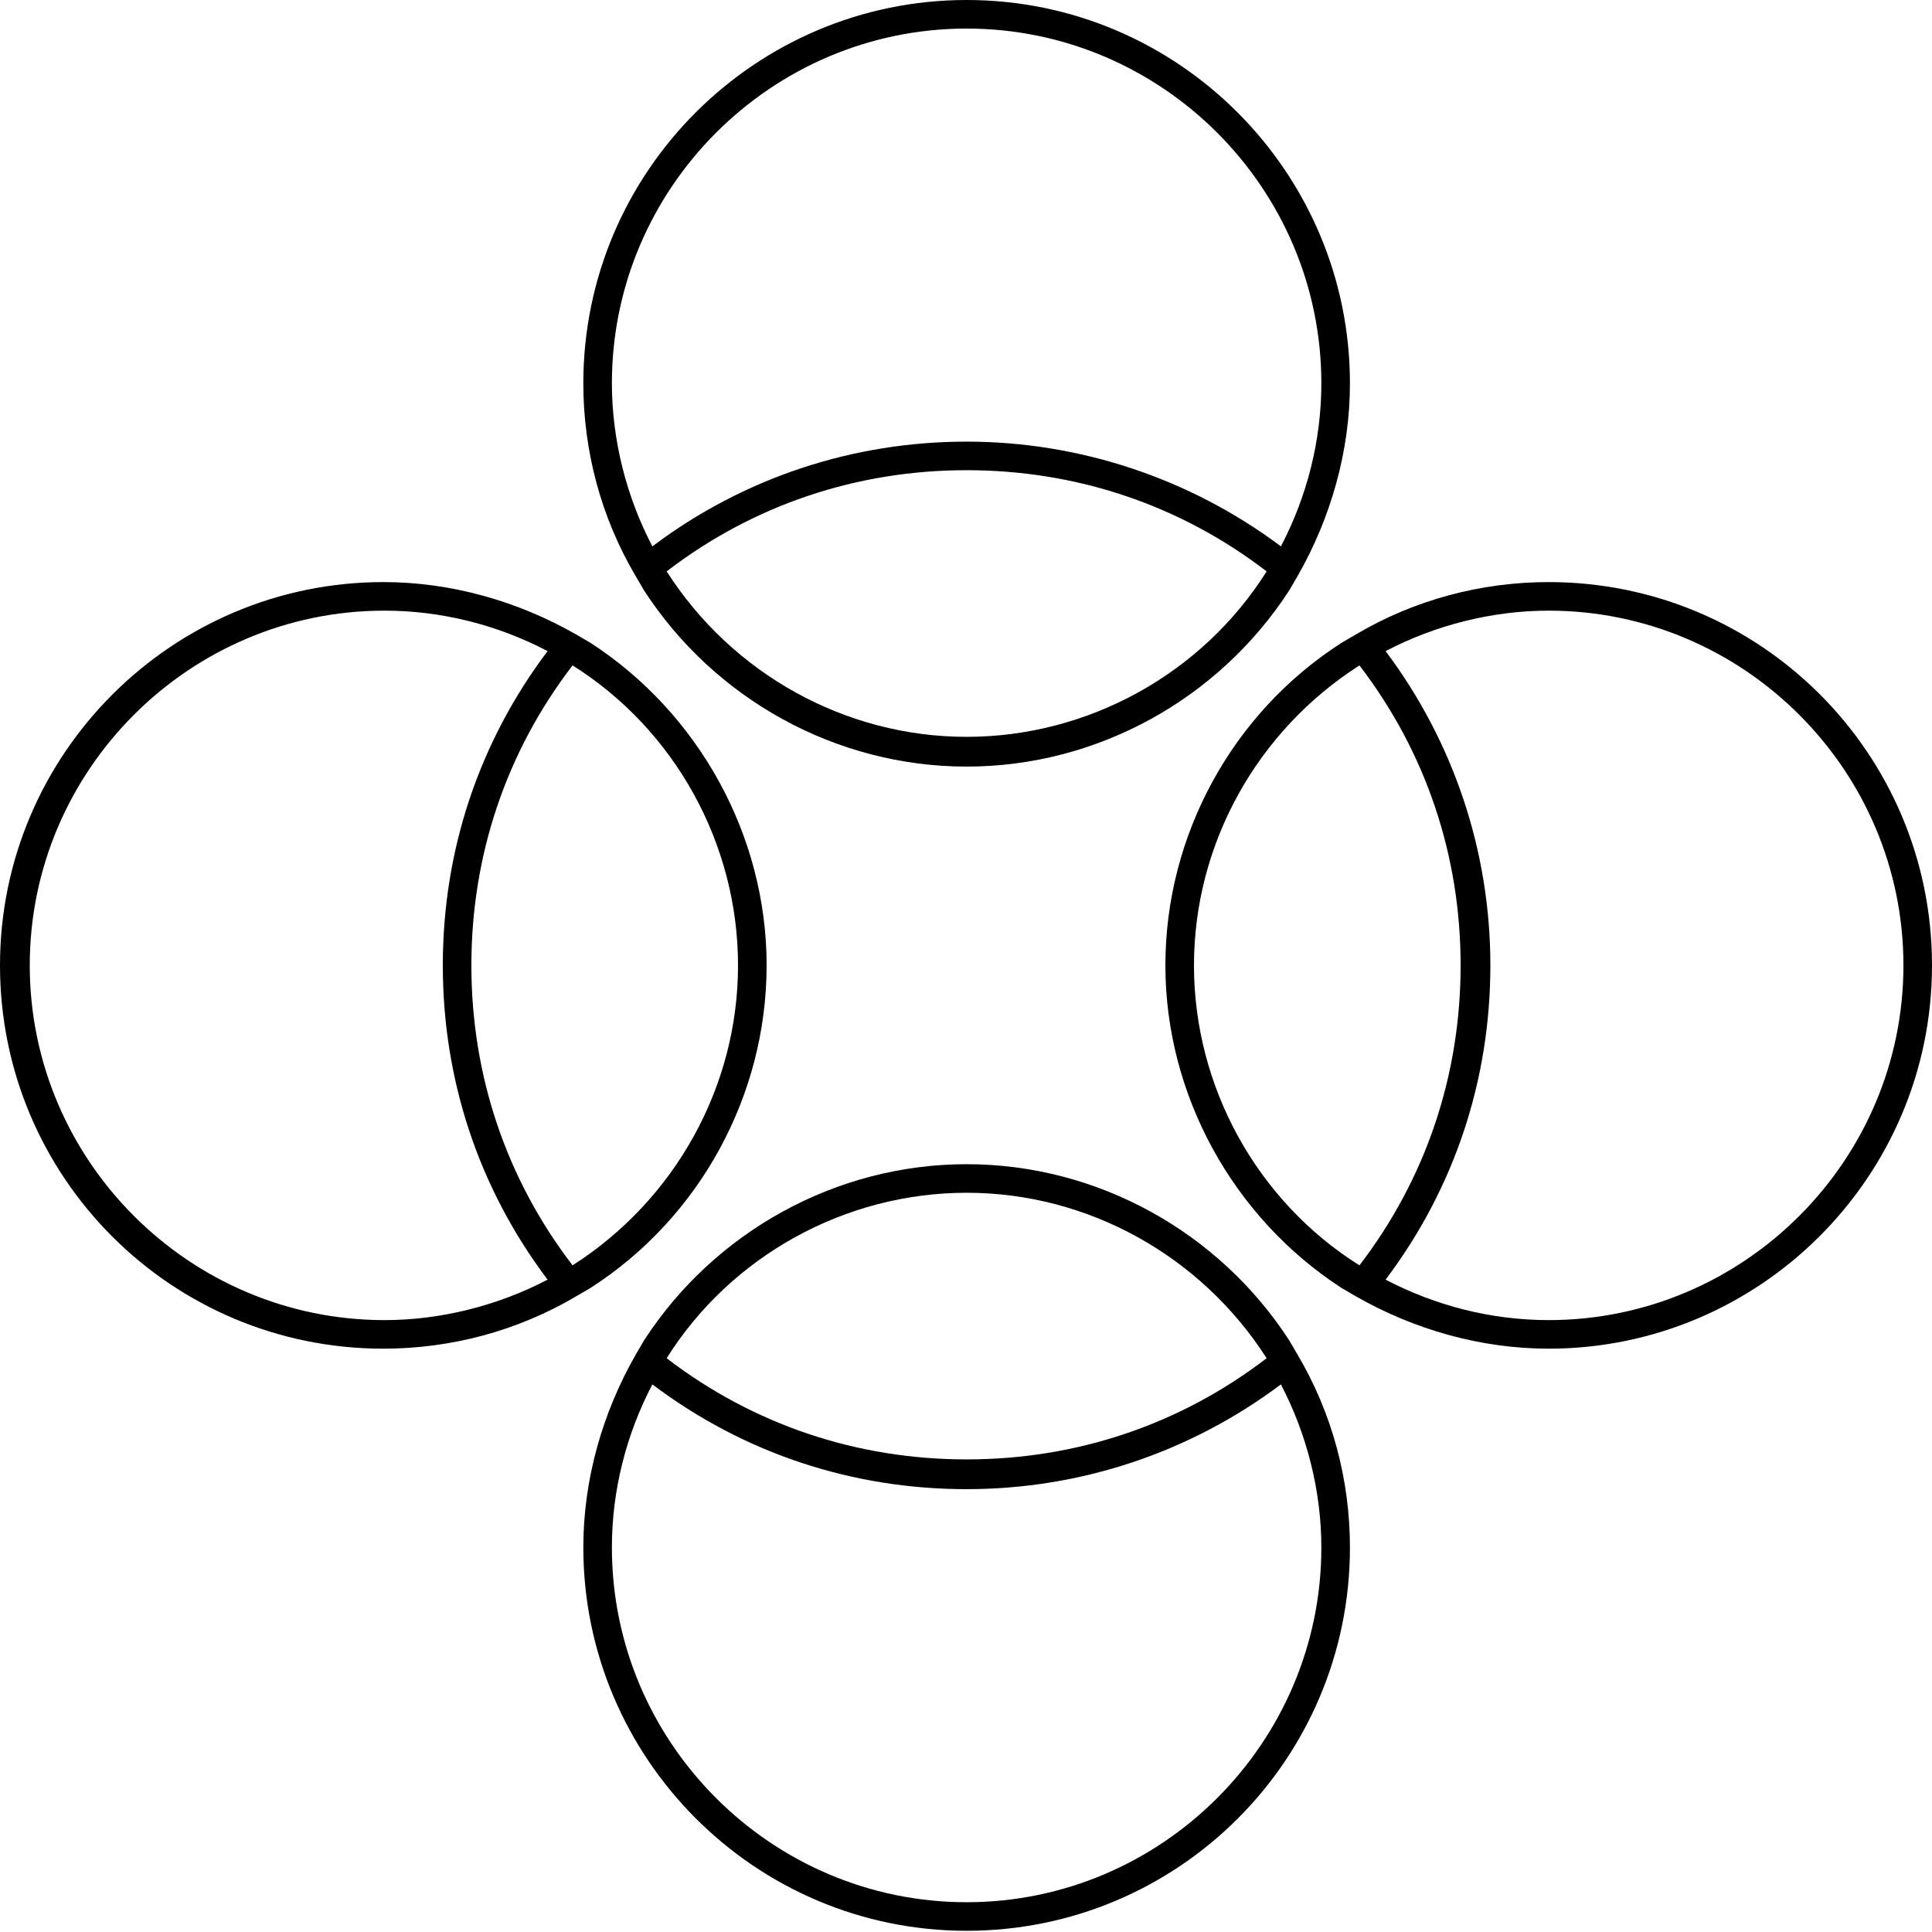
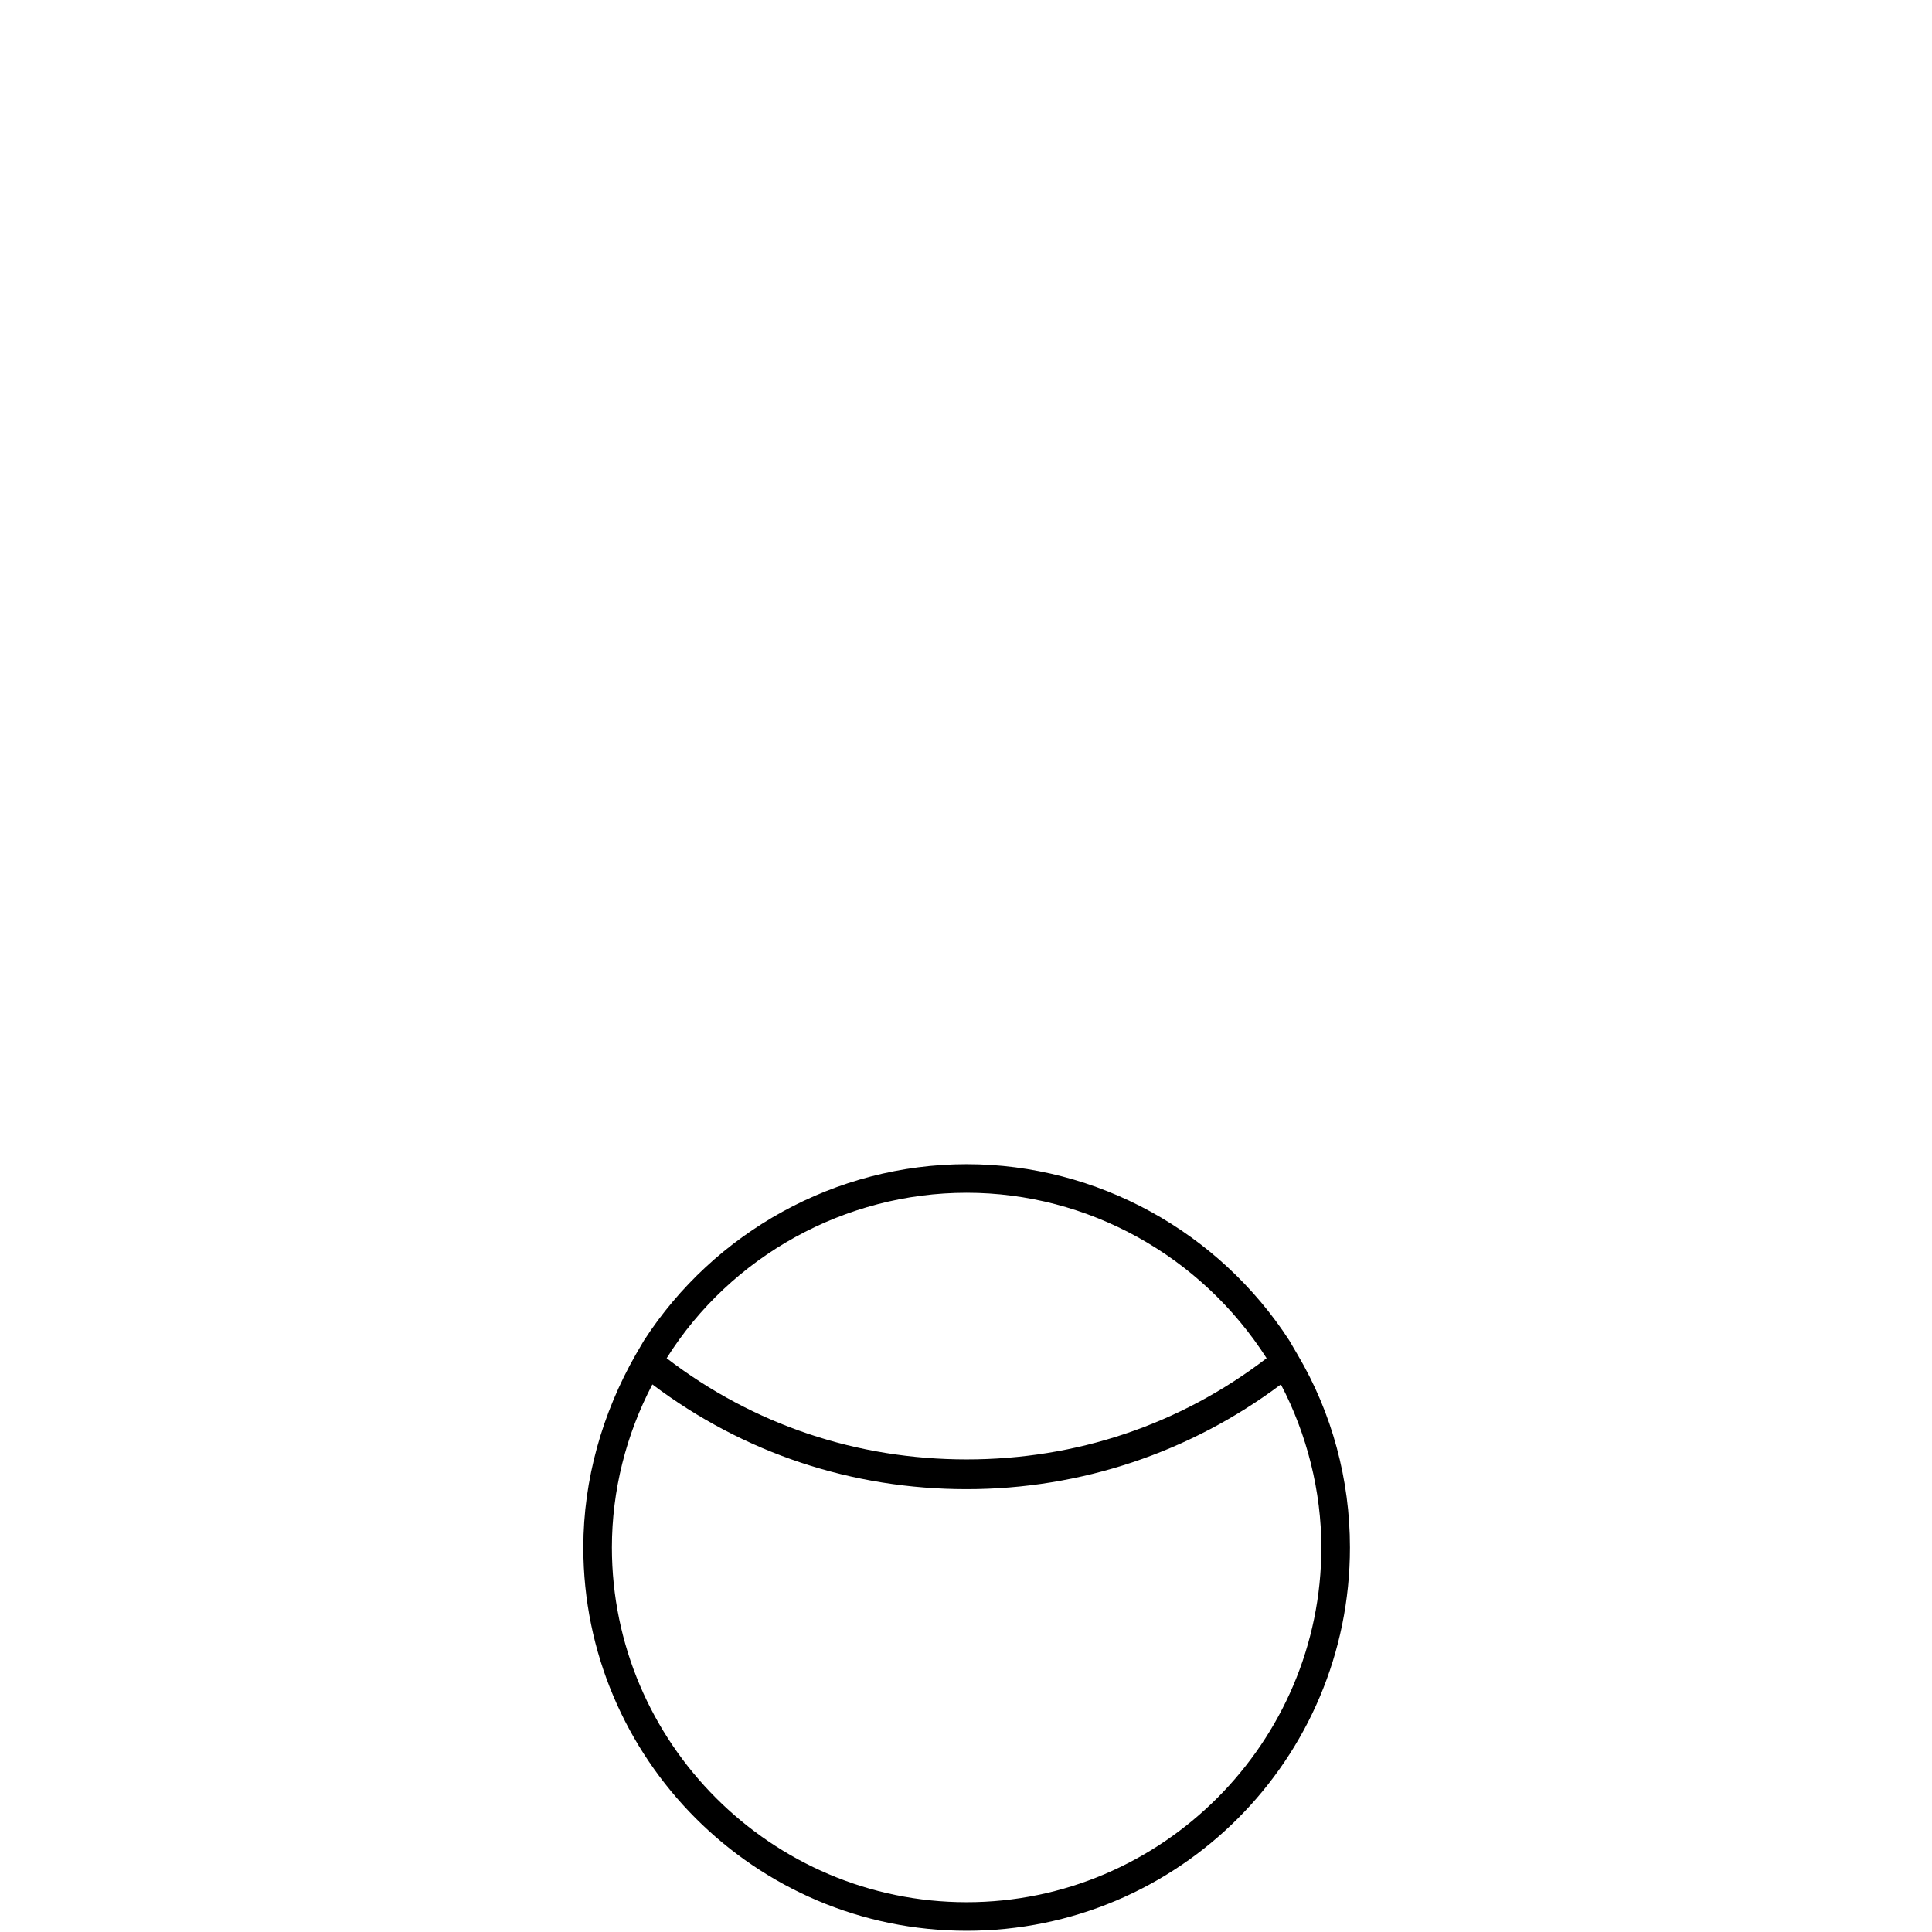
<svg xmlns="http://www.w3.org/2000/svg" width="70" height="70" viewBox="0 0 70 70" fill="none">
-   <path d="M35.023 0C27.389 0 21.135 6.211 21.135 13.888C21.135 16.346 21.782 18.761 23.033 20.875L23.335 21.392C25.879 25.317 30.279 27.775 35.023 27.775C39.767 27.775 44.166 25.317 46.711 21.392L47.013 20.875C48.221 18.761 48.911 16.346 48.911 13.888C48.911 6.254 42.7 0 35.023 0ZM35.023 26.697C30.624 26.697 26.526 24.411 24.154 20.702C27.303 18.287 31.055 17.036 35.023 17.036C38.991 17.036 42.743 18.287 45.892 20.702C43.562 24.411 39.422 26.697 35.023 26.697ZM46.409 19.796C43.131 17.338 39.12 16.001 35.023 16.001C30.925 16.001 26.957 17.295 23.637 19.796C22.688 17.985 22.17 15.915 22.17 13.888C22.17 6.814 27.95 1.035 35.023 1.035C42.096 1.035 47.875 6.814 47.875 13.888C47.875 15.958 47.358 17.985 46.409 19.796Z" fill="black" />
-   <path d="M56.112 21.09C53.654 21.09 51.239 21.737 49.125 22.988L48.608 23.29C44.64 25.834 42.224 30.276 42.224 34.977C42.224 39.679 44.683 44.121 48.608 46.666L49.125 46.968C51.239 48.175 53.654 48.865 56.112 48.865C63.746 48.865 70 42.655 70 34.977C70 27.3 63.789 21.09 56.112 21.09ZM43.26 34.977C43.26 30.578 45.545 26.481 49.255 24.109C51.67 27.257 52.921 31.01 52.921 34.977C52.921 38.945 51.67 42.698 49.255 45.846C45.545 43.517 43.26 39.377 43.26 34.977ZM56.112 47.83C54.042 47.83 52.015 47.312 50.203 46.364C52.705 43.043 53.999 39.118 53.999 34.977C53.999 30.837 52.662 26.869 50.203 23.591C52.015 22.642 54.085 22.125 56.112 22.125C63.185 22.125 68.965 27.904 68.965 34.977C68.965 42.051 63.185 47.83 56.112 47.83Z" fill="black" />
  <path d="M47.013 49.081L46.711 48.564C44.166 44.639 39.767 42.181 35.023 42.181C30.279 42.181 25.879 44.639 23.335 48.564L23.033 49.081C21.825 51.195 21.135 53.61 21.135 56.068C21.135 63.702 27.346 69.956 35.023 69.956C42.7 69.956 48.911 63.745 48.911 56.068C48.911 53.61 48.264 51.195 47.013 49.081ZM35.023 43.216C39.422 43.216 43.519 45.502 45.892 49.211C42.743 51.626 38.991 52.877 35.023 52.877C31.055 52.877 27.303 51.626 24.154 49.211C26.483 45.502 30.624 43.216 35.023 43.216ZM35.023 68.921C27.95 68.921 22.17 63.142 22.17 56.068C22.17 53.998 22.688 51.971 23.637 50.16C26.957 52.661 30.882 53.955 35.023 53.955C39.163 53.955 43.131 52.618 46.409 50.16C47.358 51.971 47.875 54.041 47.875 56.068C47.875 63.142 42.096 68.921 35.023 68.921Z" fill="black" />
-   <path d="M27.776 34.977C27.776 30.276 25.317 25.834 21.392 23.29L20.875 22.988C18.761 21.78 16.346 21.09 13.888 21.09C6.254 21.09 0 27.3 0 34.977C0 42.655 6.211 48.865 13.888 48.865C16.346 48.865 18.761 48.218 20.875 46.968L21.392 46.666C25.36 44.121 27.776 39.679 27.776 34.977ZM13.931 47.83C6.858 47.83 1.078 42.051 1.078 34.977C1.078 27.904 6.858 22.125 13.931 22.125C16.001 22.125 18.028 22.642 19.84 23.591C17.338 26.912 16.044 30.837 16.044 34.977C16.044 39.118 17.338 43.043 19.84 46.364C18.028 47.312 15.958 47.83 13.931 47.83ZM20.745 45.846C18.33 42.698 17.079 38.945 17.079 34.977C17.079 31.01 18.33 27.257 20.745 24.109C24.455 26.438 26.74 30.578 26.74 34.977C26.74 39.377 24.455 43.474 20.745 45.846Z" fill="black" />
</svg>